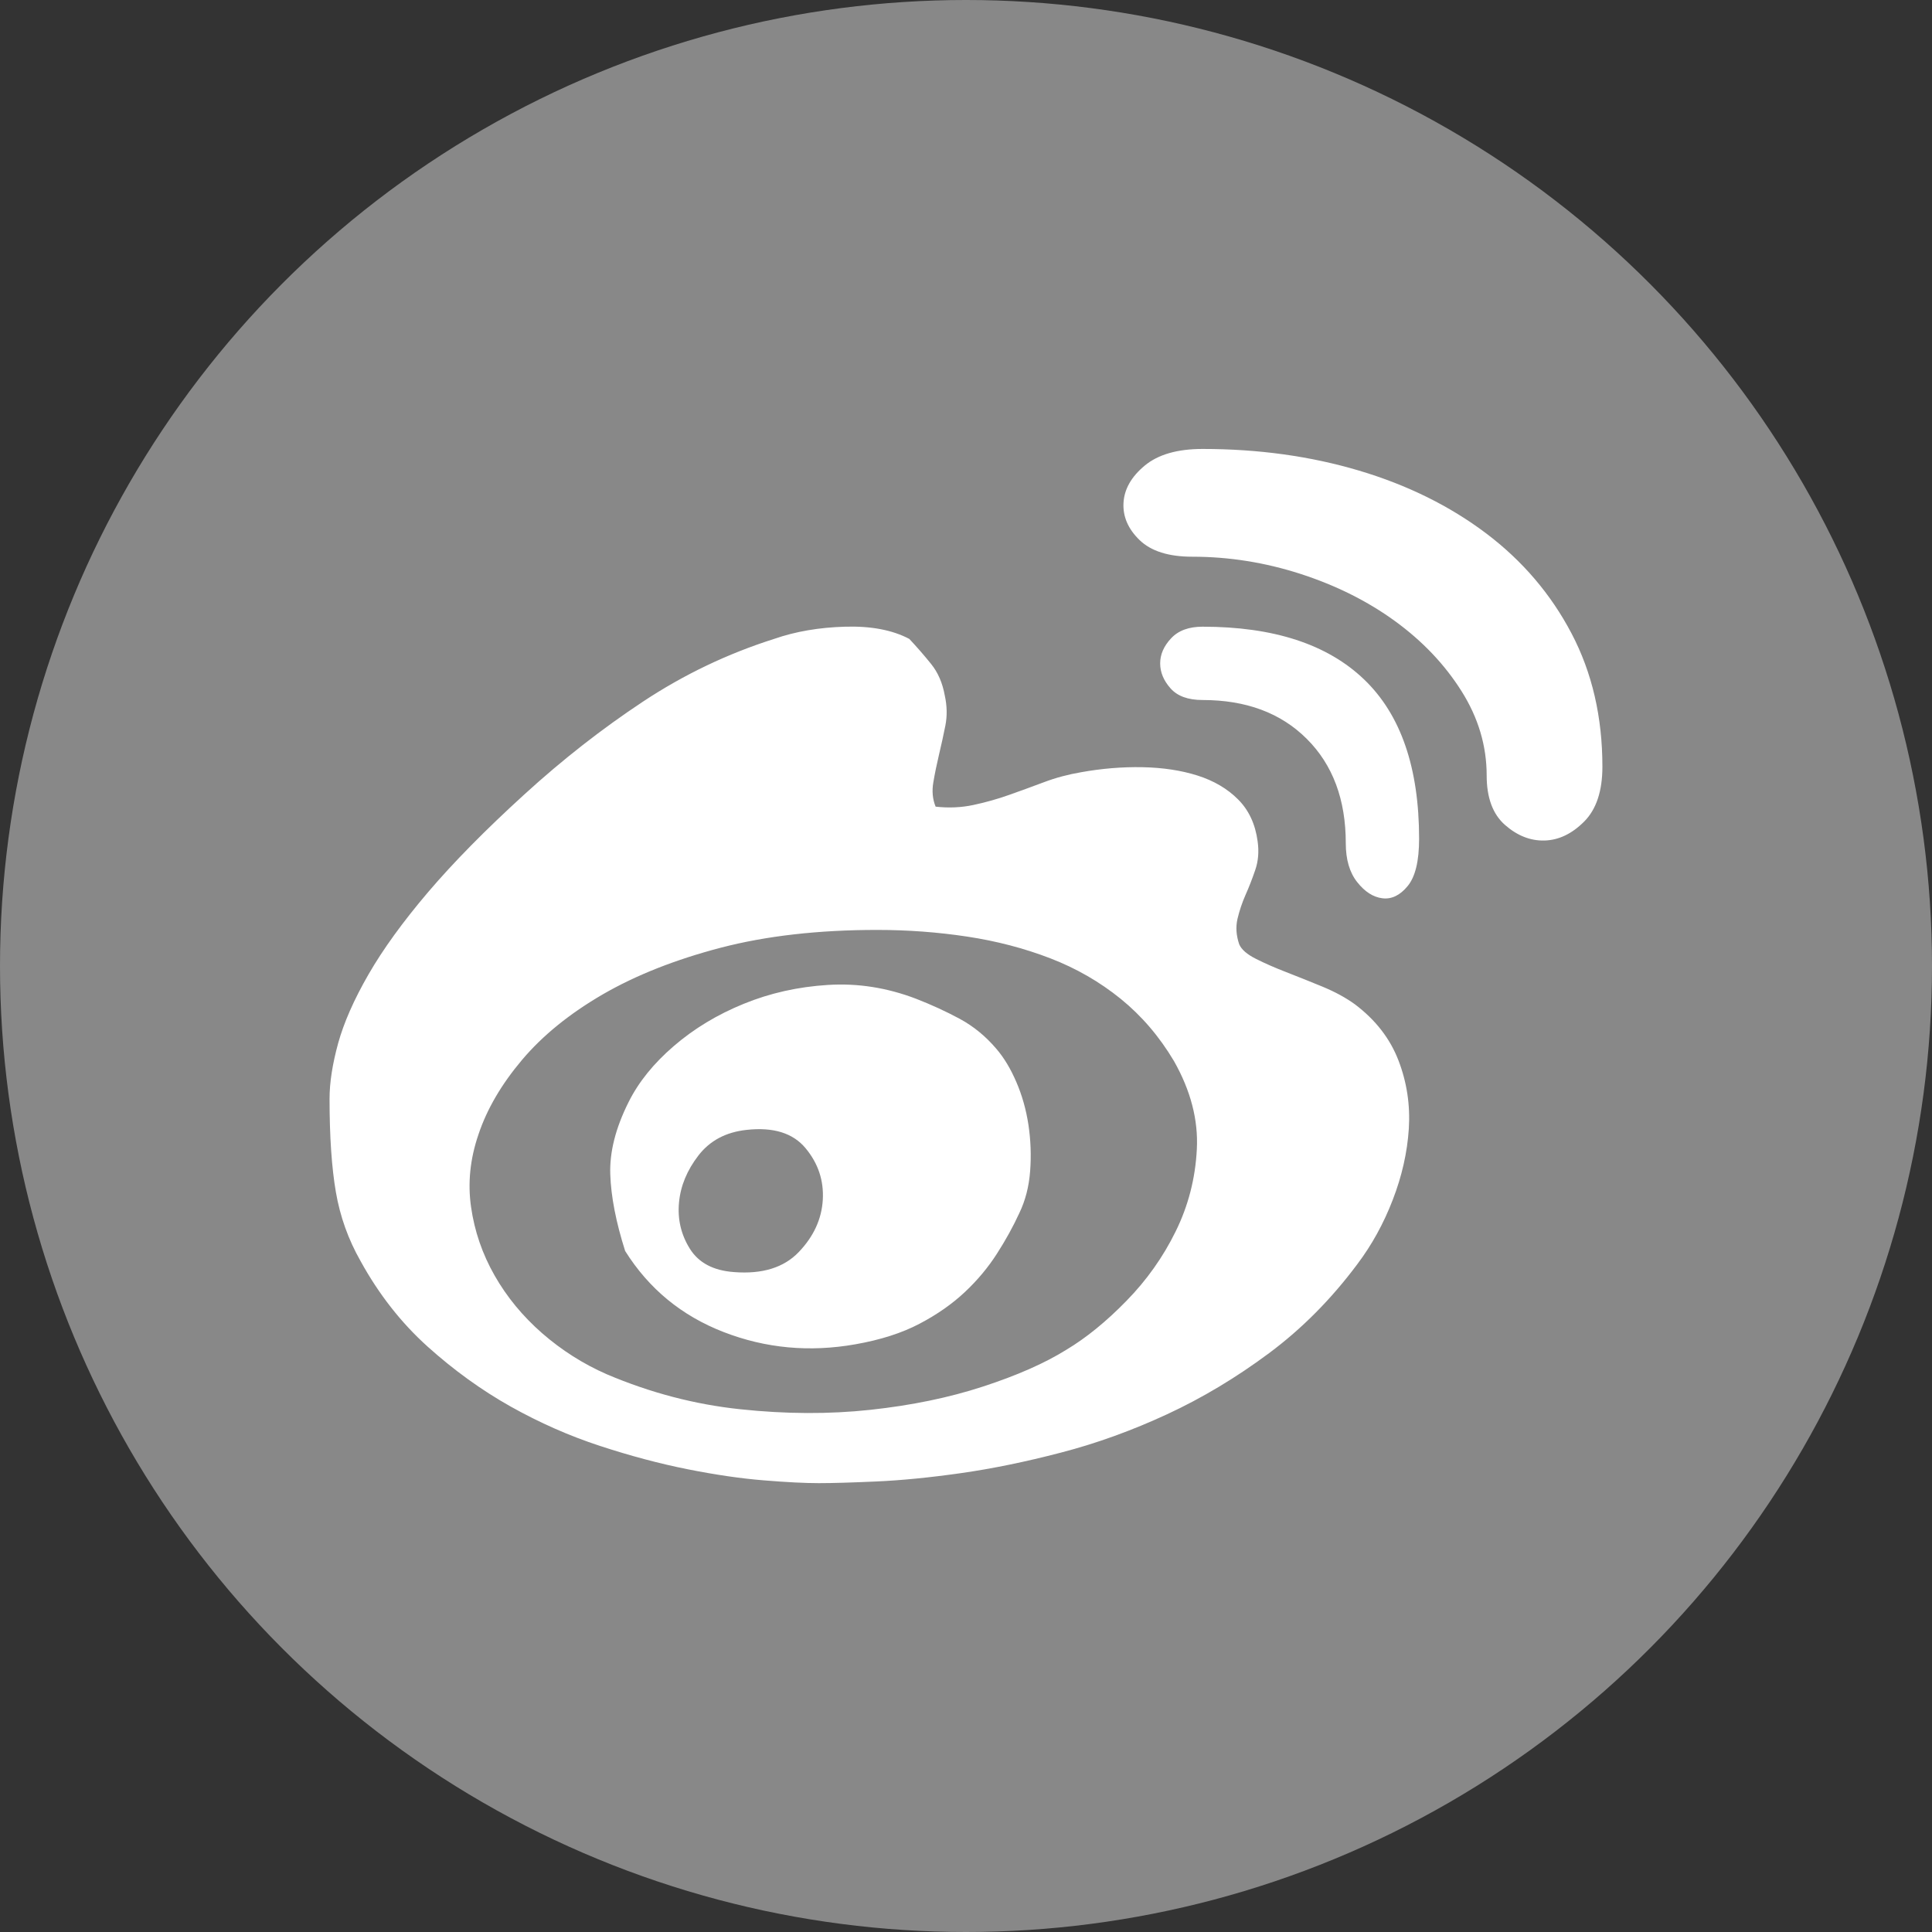
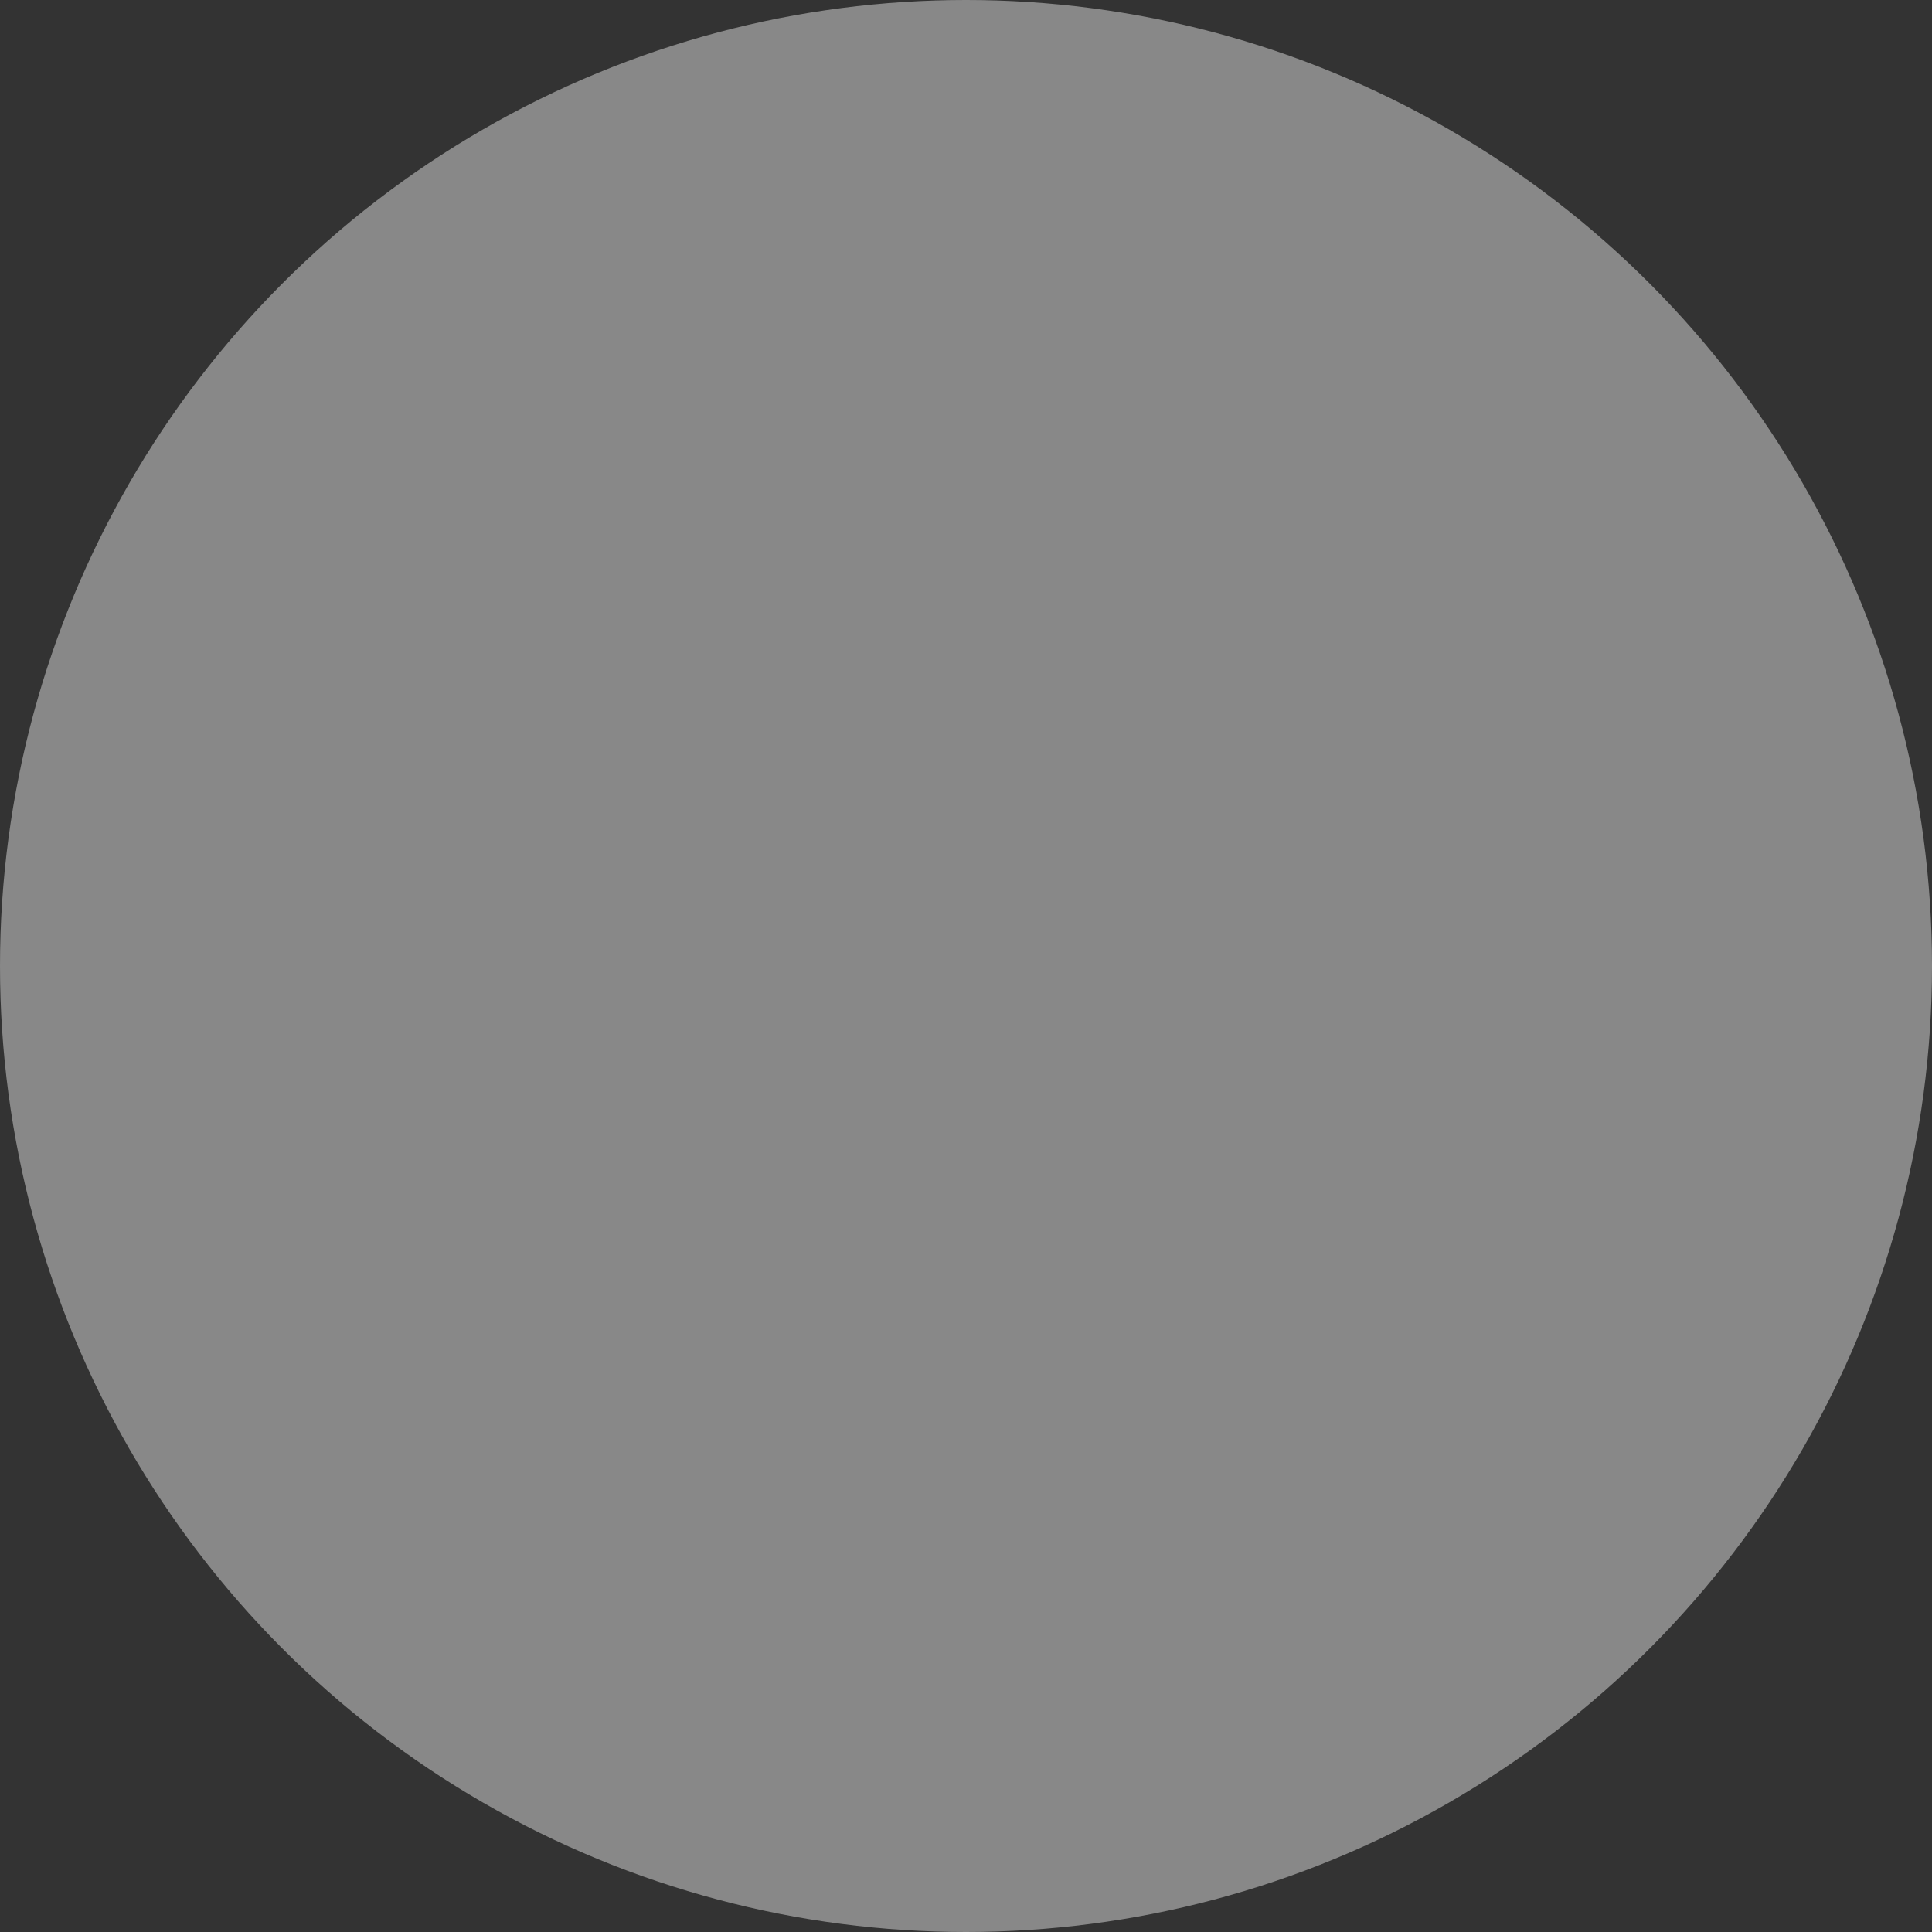
<svg xmlns="http://www.w3.org/2000/svg" width="40" height="40" viewBox="0 0 40 40" fill="none">
  <rect x="0" y="0" width="40" height="40" fill="#333333" stroke="none" />
  <circle cx="20" cy="20" r="20" fill="#888888" />
-   <path d="M28.053 20.794C28.48 21.116 28.78 21.503 28.954 21.956C29.128 22.408 29.199 22.88 29.168 23.37C29.136 23.861 29.025 24.351 28.835 24.842C28.646 25.333 28.401 25.777 28.1 26.176C27.562 26.897 26.954 27.51 26.274 28.016C25.594 28.522 24.89 28.944 24.163 29.281C23.435 29.618 22.704 29.883 21.968 30.074C21.233 30.266 20.541 30.408 19.893 30.5C19.245 30.592 18.663 30.649 18.15 30.672C17.636 30.695 17.236 30.707 16.952 30.707C16.667 30.707 16.288 30.688 15.813 30.649C15.339 30.611 14.813 30.534 14.236 30.419C13.659 30.304 13.054 30.143 12.421 29.936C11.789 29.729 11.172 29.457 10.571 29.12C9.97 28.782 9.397 28.369 8.851 27.878C8.306 27.387 7.843 26.797 7.464 26.107C7.211 25.662 7.041 25.187 6.954 24.681C6.867 24.175 6.823 23.531 6.823 22.749C6.823 22.412 6.883 22.029 7.001 21.599C7.12 21.17 7.329 20.695 7.63 20.173C7.93 19.652 8.341 19.085 8.863 18.471C9.385 17.858 10.049 17.183 10.856 16.448C11.646 15.727 12.465 15.087 13.311 14.527C14.157 13.967 15.062 13.534 16.027 13.228C16.469 13.074 16.96 12.99 17.497 12.975C18.035 12.959 18.478 13.044 18.826 13.228C18.984 13.396 19.134 13.569 19.276 13.745C19.419 13.921 19.514 14.14 19.561 14.401C19.608 14.615 19.612 14.822 19.573 15.022C19.533 15.221 19.49 15.42 19.442 15.62C19.395 15.819 19.355 16.011 19.324 16.195C19.292 16.378 19.308 16.547 19.371 16.701C19.64 16.731 19.901 16.72 20.154 16.666C20.407 16.612 20.652 16.543 20.889 16.459C21.126 16.375 21.368 16.287 21.613 16.195C21.858 16.102 22.115 16.034 22.384 15.988C22.811 15.911 23.233 15.876 23.653 15.884C24.072 15.892 24.451 15.949 24.791 16.056C25.131 16.164 25.412 16.329 25.633 16.551C25.855 16.773 25.989 17.061 26.037 17.413C26.068 17.628 26.052 17.827 25.989 18.011C25.926 18.195 25.859 18.368 25.787 18.529C25.716 18.69 25.661 18.855 25.621 19.023C25.582 19.192 25.594 19.368 25.657 19.552C25.704 19.66 25.819 19.759 26.001 19.851C26.183 19.943 26.392 20.035 26.63 20.127C26.867 20.219 27.116 20.319 27.377 20.426C27.638 20.534 27.863 20.656 28.053 20.794ZM22.075 27.947C22.486 27.701 22.901 27.364 23.32 26.935C23.74 26.506 24.08 26.026 24.34 25.497C24.601 24.968 24.748 24.401 24.779 23.796C24.811 23.19 24.653 22.581 24.305 21.967C24.004 21.461 23.637 21.032 23.202 20.679C22.767 20.327 22.281 20.047 21.743 19.84C21.206 19.633 20.632 19.483 20.023 19.391C19.415 19.299 18.794 19.253 18.161 19.253C16.944 19.253 15.864 19.376 14.924 19.621C13.983 19.867 13.168 20.189 12.48 20.587C11.793 20.986 11.235 21.438 10.808 21.944C10.381 22.45 10.081 22.964 9.907 23.485C9.733 23.991 9.681 24.493 9.753 24.991C9.824 25.49 9.986 25.961 10.239 26.406C10.492 26.851 10.82 27.249 11.223 27.602C11.627 27.954 12.073 28.238 12.563 28.453C13.465 28.836 14.386 29.078 15.327 29.177C16.268 29.277 17.165 29.281 18.019 29.189C18.873 29.097 19.652 28.936 20.355 28.706C21.059 28.476 21.632 28.223 22.075 27.947ZM18.968 20.679C19.284 20.802 19.585 20.94 19.869 21.093C20.154 21.247 20.407 21.454 20.628 21.714C20.786 21.898 20.925 22.128 21.043 22.404C21.162 22.68 21.245 22.975 21.293 23.29C21.34 23.604 21.352 23.922 21.328 24.244C21.304 24.566 21.229 24.857 21.103 25.118C20.976 25.394 20.822 25.674 20.64 25.957C20.458 26.241 20.237 26.506 19.976 26.751C19.715 26.996 19.403 27.215 19.039 27.406C18.675 27.598 18.233 27.74 17.711 27.832C16.762 28 15.853 27.916 14.983 27.579C14.113 27.242 13.433 26.682 12.943 25.9C12.753 25.302 12.65 24.773 12.635 24.313C12.619 23.853 12.745 23.355 13.014 22.818C13.22 22.404 13.532 22.017 13.951 21.657C14.37 21.296 14.852 21.005 15.398 20.783C15.944 20.56 16.525 20.43 17.142 20.392C17.758 20.353 18.367 20.449 18.968 20.679ZM15.196 26.337C15.781 26.383 16.228 26.245 16.537 25.923C16.845 25.601 17.011 25.241 17.035 24.842C17.058 24.443 16.94 24.087 16.679 23.773C16.418 23.458 16.011 23.332 15.457 23.393C15.03 23.439 14.698 23.615 14.461 23.922C14.224 24.229 14.089 24.555 14.058 24.899C14.026 25.244 14.101 25.563 14.283 25.854C14.465 26.145 14.769 26.306 15.196 26.337ZM24.898 9.295C26.052 9.295 27.131 9.444 28.136 9.743C29.14 10.042 30.017 10.476 30.769 11.043C31.52 11.61 32.109 12.3 32.536 13.113C32.963 13.925 33.176 14.845 33.176 15.873C33.176 16.378 33.05 16.758 32.797 17.011C32.544 17.264 32.271 17.394 31.978 17.402C31.686 17.41 31.413 17.302 31.16 17.08C30.907 16.858 30.78 16.517 30.78 16.056C30.78 15.443 30.607 14.861 30.259 14.309C29.911 13.757 29.452 13.274 28.883 12.86C28.314 12.446 27.661 12.12 26.926 11.882C26.191 11.645 25.444 11.526 24.684 11.526C24.194 11.526 23.831 11.411 23.593 11.181C23.356 10.951 23.245 10.694 23.261 10.41C23.277 10.127 23.423 9.87 23.7 9.64C23.977 9.41 24.376 9.295 24.898 9.295ZM24.898 12.975C26.369 12.975 27.483 13.339 28.242 14.067C29.002 14.795 29.381 15.896 29.381 17.367C29.381 17.827 29.302 18.153 29.144 18.345C28.986 18.537 28.812 18.621 28.622 18.598C28.432 18.575 28.258 18.464 28.1 18.264C27.942 18.065 27.863 17.797 27.863 17.459C27.863 16.555 27.594 15.834 27.056 15.298C26.519 14.761 25.799 14.493 24.898 14.493C24.597 14.493 24.376 14.412 24.234 14.251C24.091 14.09 24.02 13.918 24.02 13.734C24.02 13.55 24.095 13.377 24.246 13.216C24.396 13.055 24.613 12.975 24.898 12.975Z" fill="white" />
</svg>